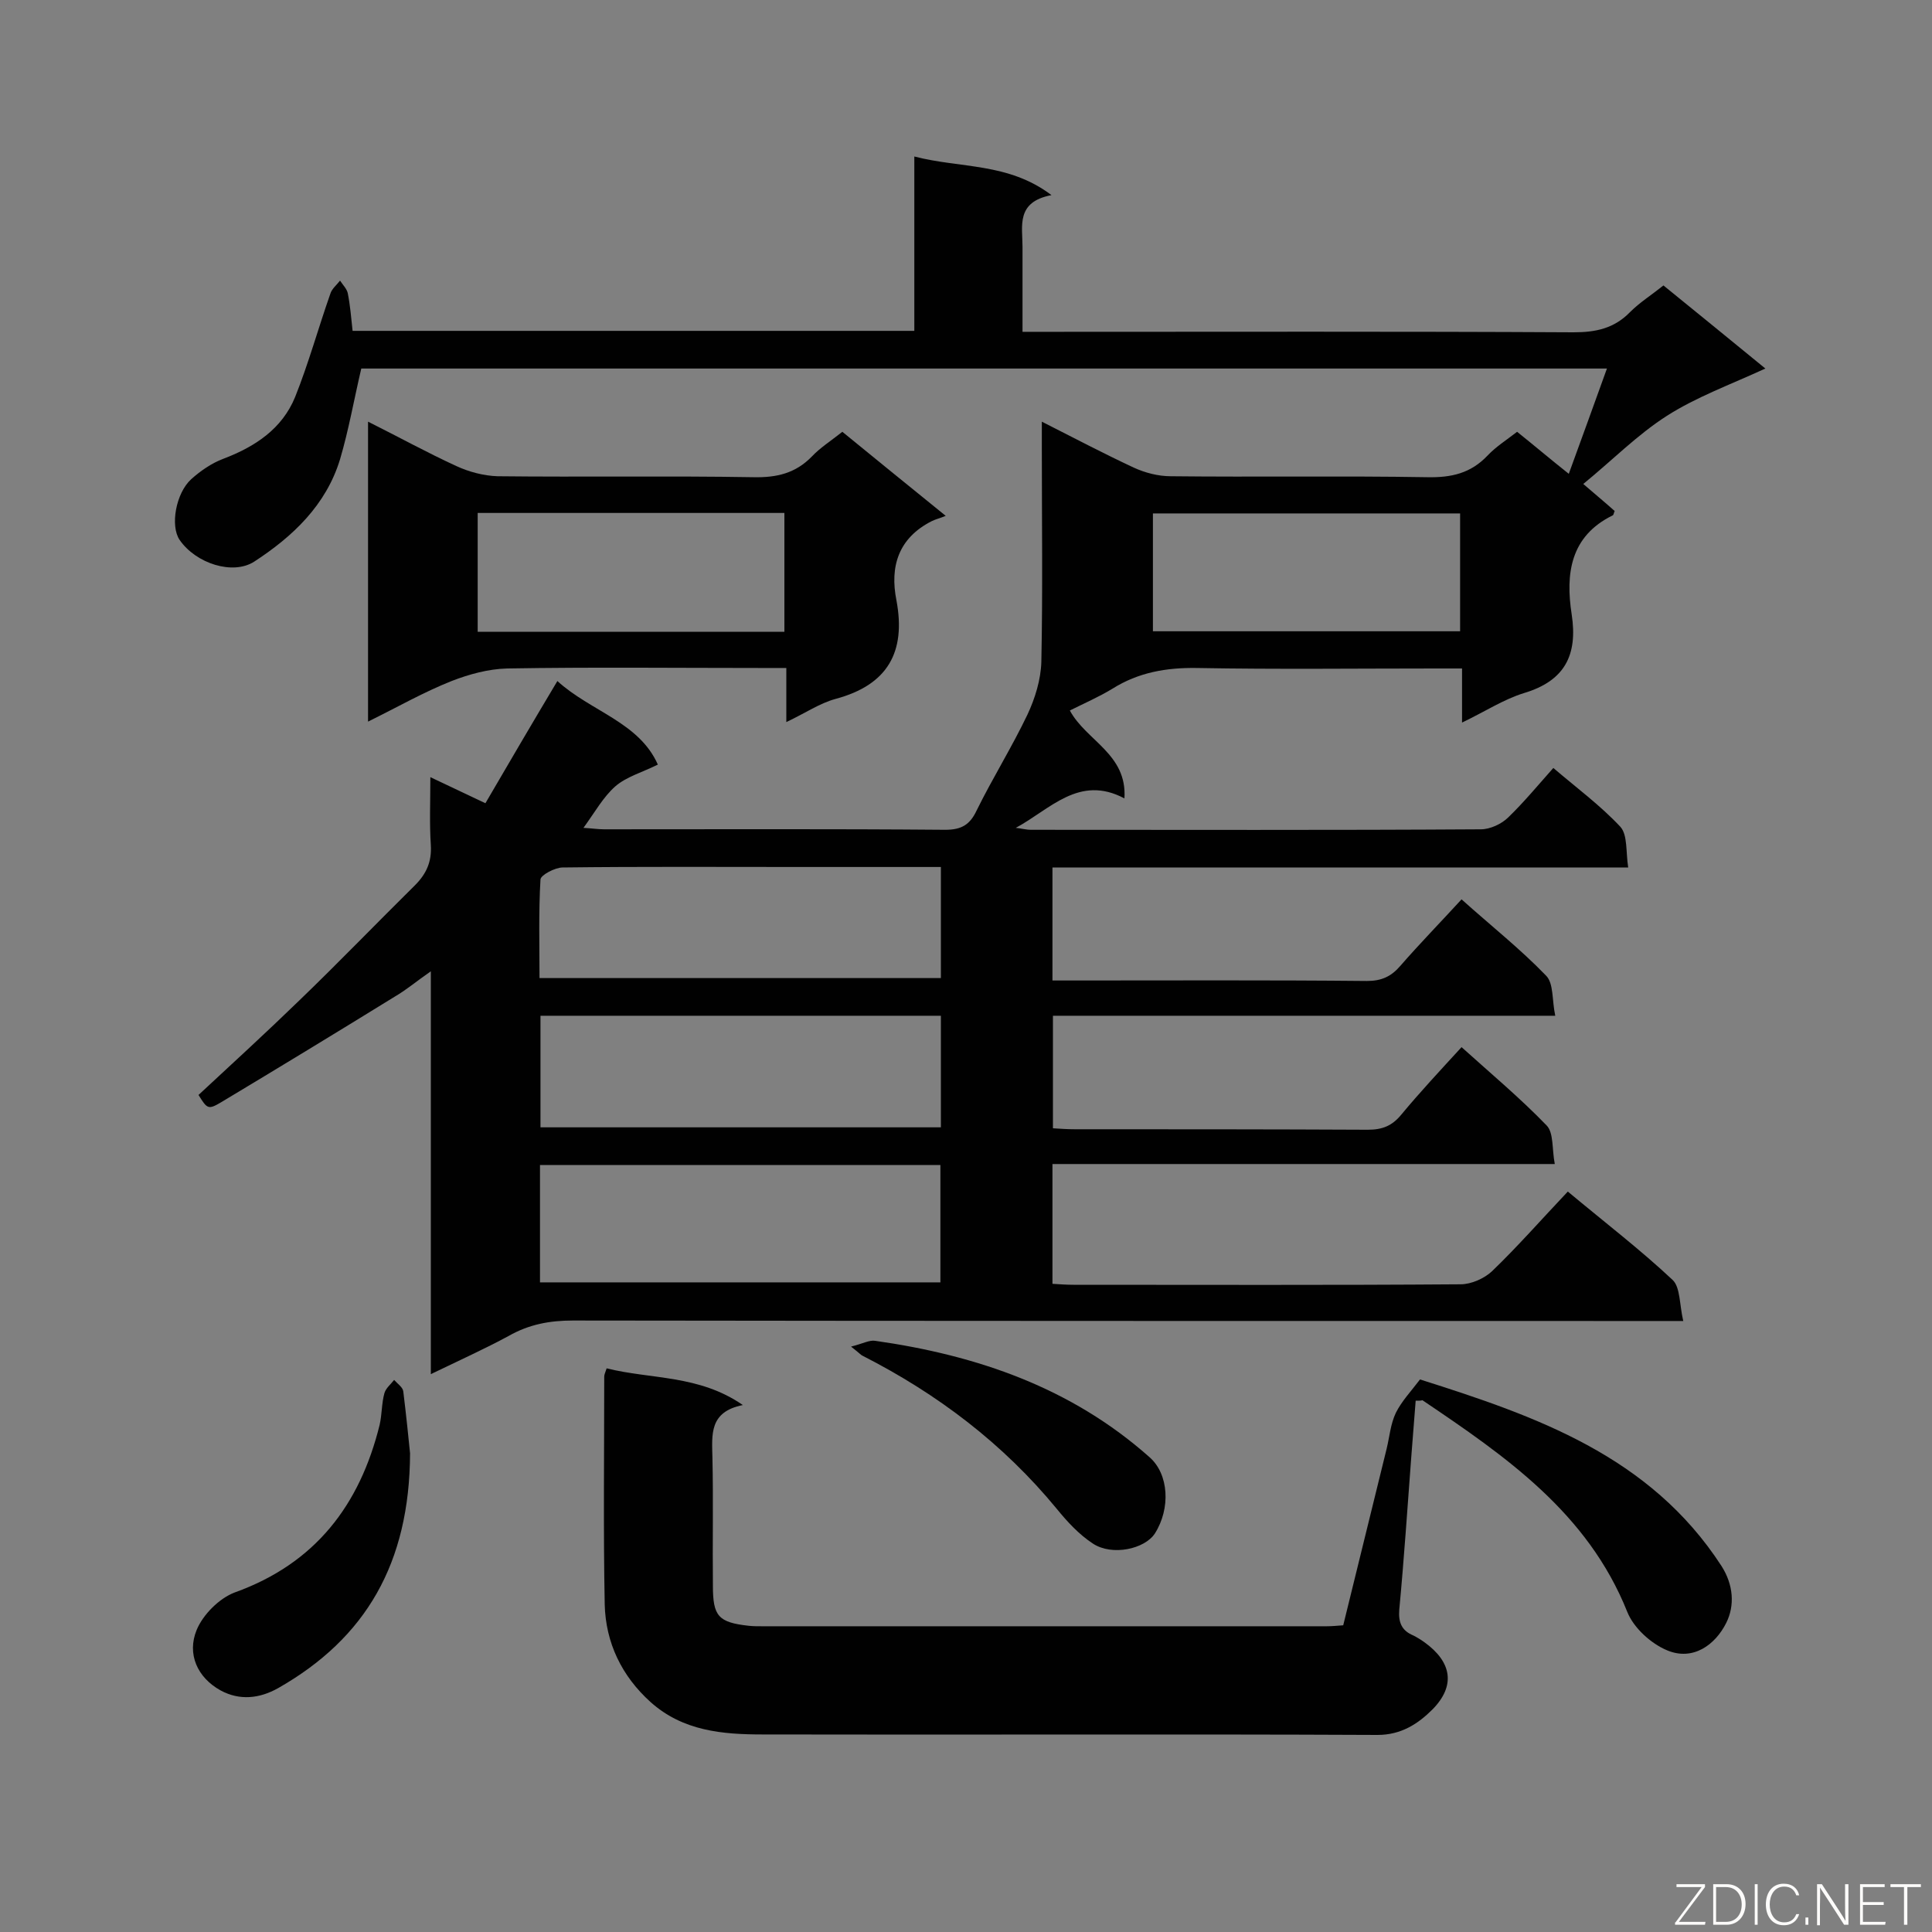
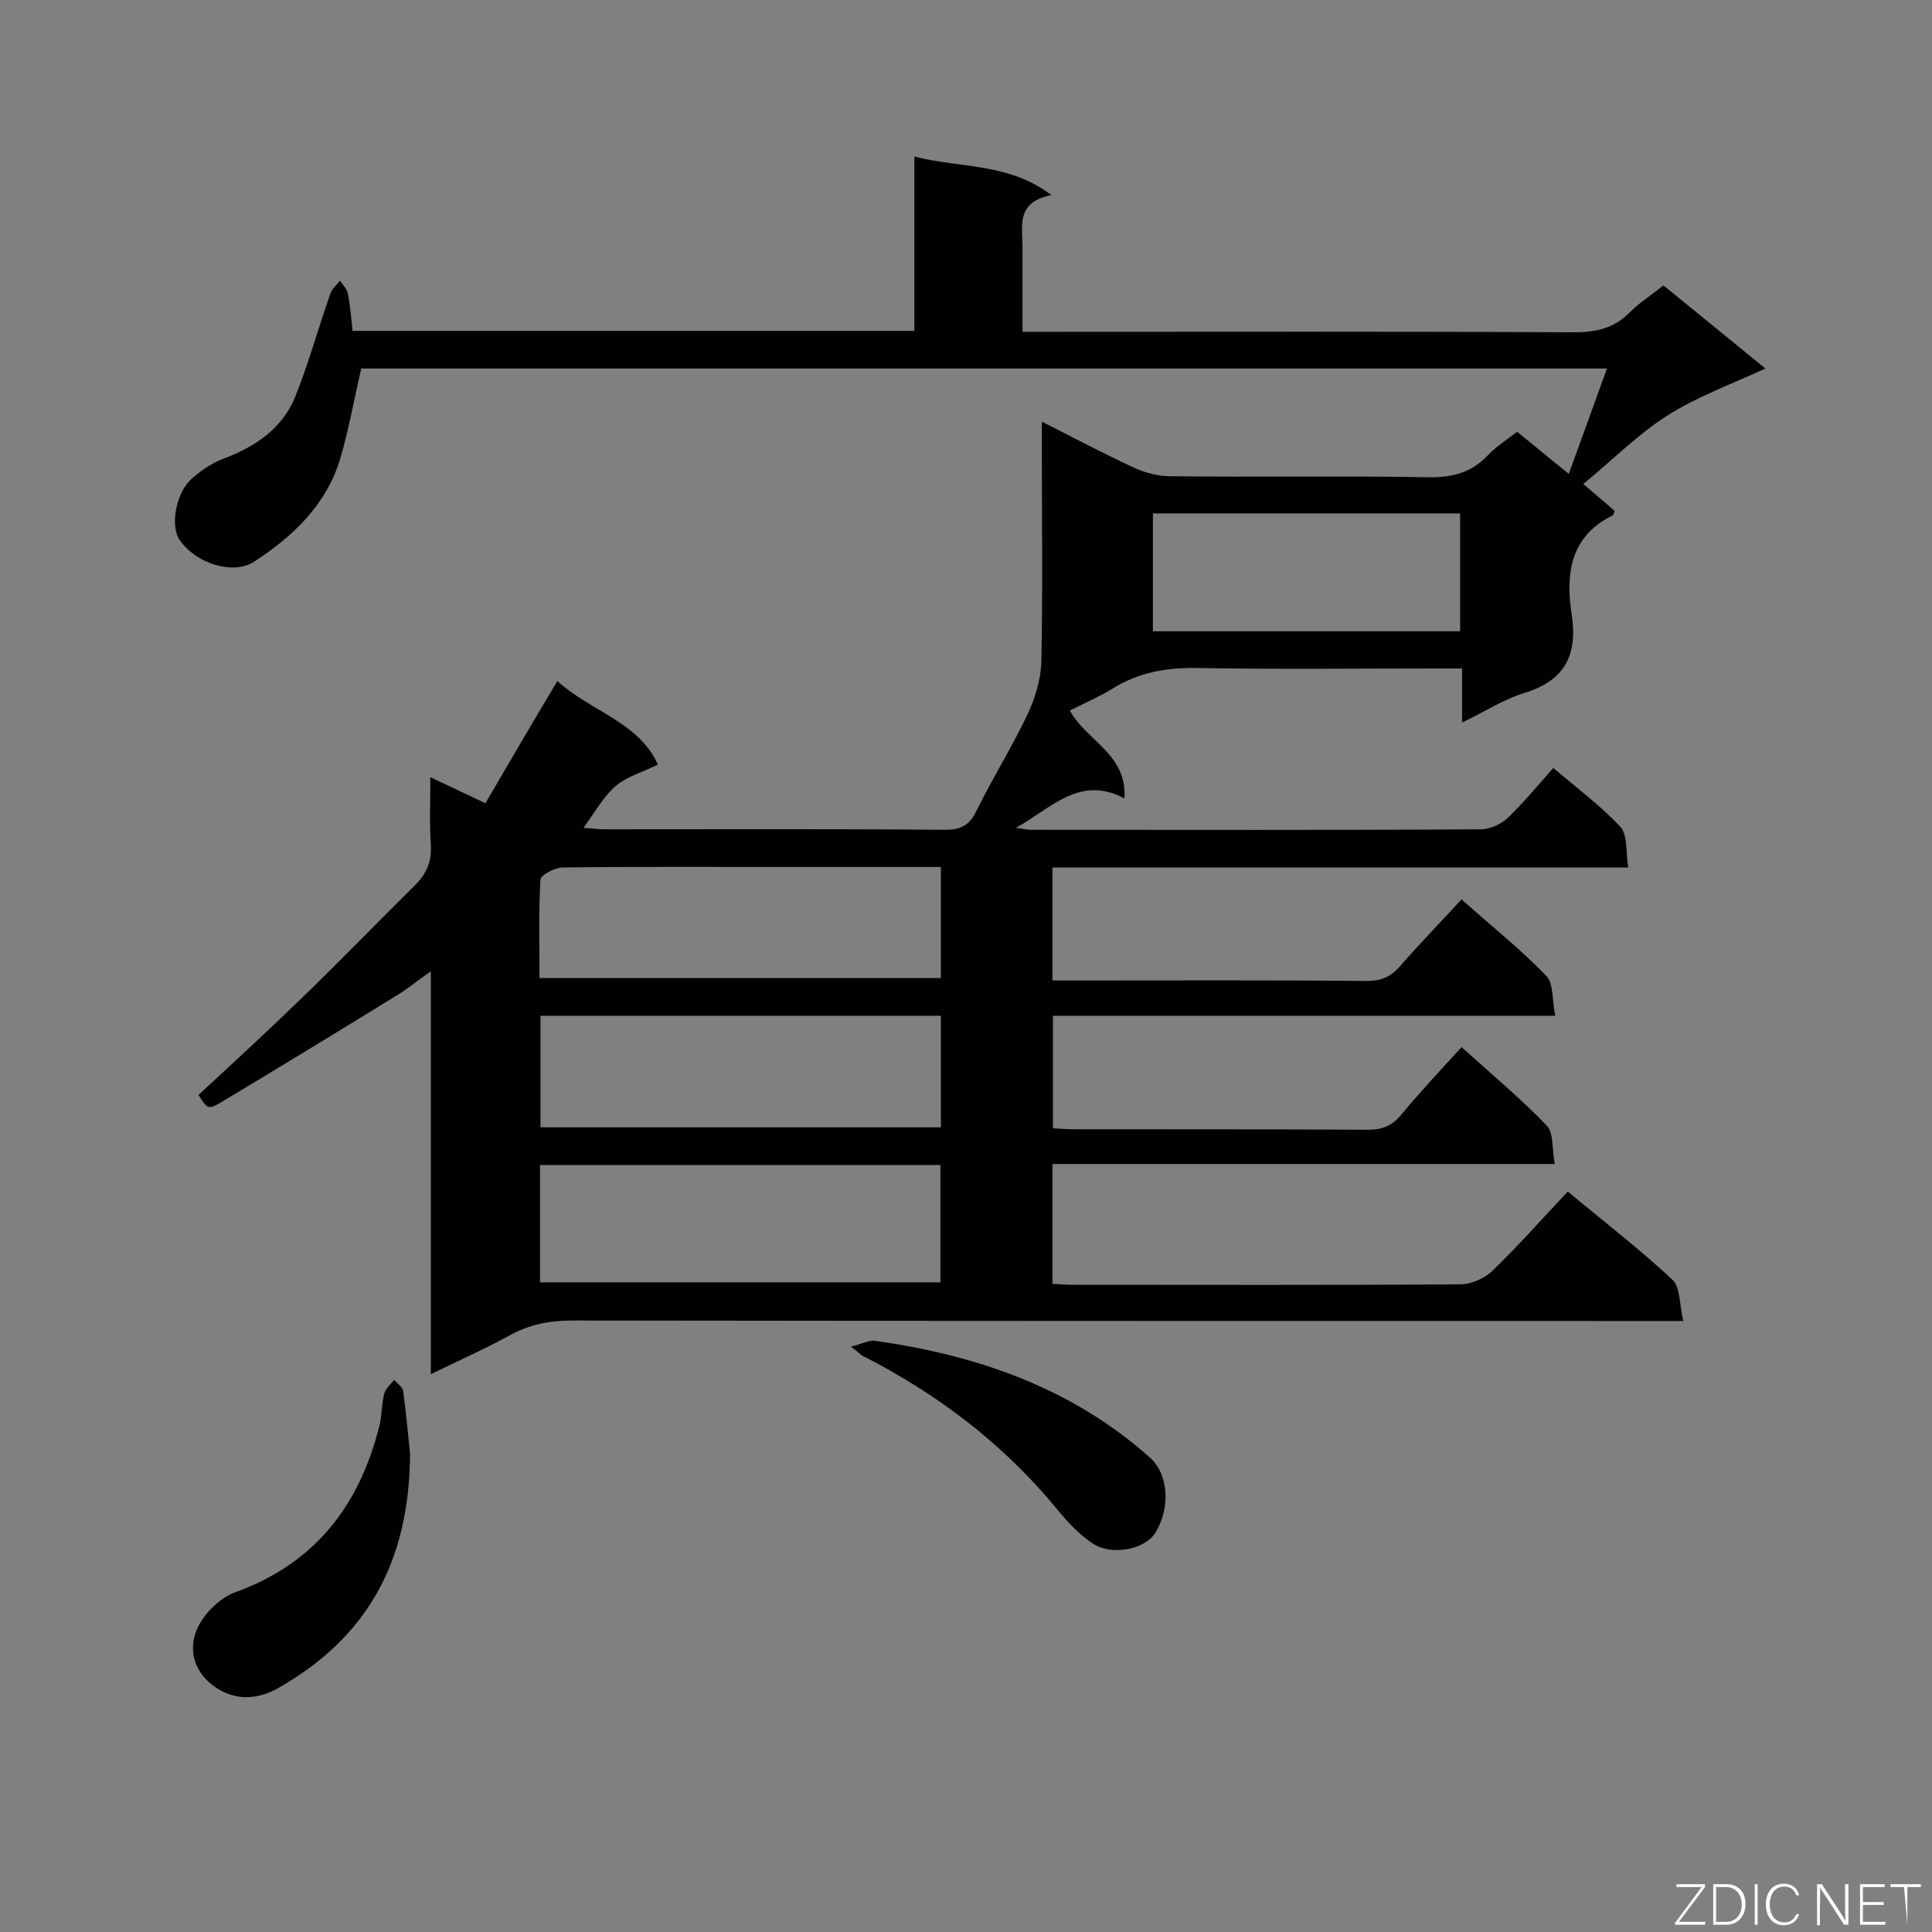
<svg xmlns="http://www.w3.org/2000/svg" enable-background="new 0 0 400 400" viewBox="0 0 400 400">
  <rect x="0" y="0" width="400" height="400" fill="#808080" stroke="none" />
  <path d="m89.2 284.5c0-28.2 0-55.3 0-83.4-2.9 2-5 3.8-7.4 5.2-12 7.4-24 14.7-36 21.9-2.7 1.6-2.9 1.4-4.7-1.5 7-6.5 14.1-13 20.9-19.6 8.1-7.8 15.9-15.9 23.9-23.8 2.4-2.4 3.5-4.9 3.3-8.3-.3-4.5-.1-8.9-.1-14.1 4 1.9 7.4 3.5 11.4 5.4 4.9-8.4 9.7-16.6 14.9-25.3 6.9 6.3 16.9 8.5 20.8 17.3-3.2 1.6-6.5 2.5-8.8 4.5-2.5 2.2-4.2 5.3-6.6 8.6 1.8.1 3 .3 4.3.3 23.5 0 47.1-.1 70.6.1 3.3 0 5.1-1 6.5-4 3.3-6.7 7.3-13.1 10.5-19.8 1.6-3.4 2.8-7.3 2.9-11 .3-14.7.1-29.4.1-44.1 0-1.6 0-3.2 0-5.6 6.7 3.4 12.8 6.6 19 9.5 2.4 1.1 5.1 1.8 7.7 1.8 17.7.2 35.4-.1 53.1.2 5 .1 9-.8 12.5-4.5 1.7-1.8 3.9-3.2 6.1-4.9 3.5 2.8 6.8 5.6 10.7 8.7 2.7-7.4 5.2-14.3 7.9-21.8-86.6 0-172.5 0-257.9 0-1.5 6.4-2.6 12.7-4.4 18.8-2.9 9.5-9.8 16-17.8 21.2-4.4 2.8-12 .4-15.4-4.5-2-2.9-.8-9.7 2.4-12.6 1.9-1.7 4.2-3.3 6.6-4.2 6.6-2.5 12.2-6.2 14.9-12.8 2.8-7 4.8-14.3 7.3-21.4.3-1 1.3-1.8 2-2.7.6.9 1.4 1.7 1.6 2.6.5 2.5.7 5 1 7.8h116.3c0-11.8 0-23.5 0-36.1 9.6 2.5 19.4 1.2 28.4 8-7.4 1.4-6 6.4-6 10.7v17.6h5.7c36.1 0 72.3-.1 108.4.1 4.6 0 8.4-.8 11.7-4.2 2-2 4.4-3.5 6.9-5.5 6.8 5.5 13.5 11 21.1 17.2-7.4 3.4-14.3 5.9-20.4 9.8s-11.3 9.2-17.3 14.1c2.3 2 4.5 3.8 6.5 5.6-.2.4-.2.8-.4.9-8.8 4.3-9.8 12.1-8.5 20.5 1.3 8.5-1.5 13.8-9.9 16.3-4.2 1.3-8 3.8-12.8 6.1 0-4 0-7.3 0-11.2-2.2 0-3.8 0-5.4 0-16.5 0-33 .2-49.5-.1-6.3-.1-12.1.9-17.5 4.3-2.8 1.7-5.8 3-8.8 4.5 3.4 6.3 11.9 9 11.3 18.2-9.4-5-15.4 2.3-22.5 6.1 1.1.1 2.1.4 3.2.4 31 0 62.1.1 93.1-.1 1.9 0 4.3-1.1 5.7-2.5 3.2-3.1 6.1-6.6 9.3-10.2 4.8 4.1 9.8 7.8 13.9 12.2 1.5 1.7 1.1 5.2 1.6 8.4-40.2 0-79.6 0-119.2 0v23.4h4.4c20.2 0 40.5-.1 60.7.1 3 0 5-.9 6.9-3.1 4-4.6 8.3-9 12.7-13.8 6 5.4 12.1 10.2 17.5 15.8 1.6 1.6 1.2 5.1 1.9 8.3-35.2 0-69.5 0-104 0v23.3c1.6.1 3 .2 4.5.2 20.2 0 40.5 0 60.7.1 3 0 5-.8 6.9-3.1 3.9-4.7 8.1-9.2 12.5-14 6.1 5.5 12.2 10.6 17.6 16.2 1.5 1.5 1.1 4.9 1.7 8-35.1 0-69.4 0-104 0v24.8c1.5.1 3 .2 4.4.2 26.7 0 53.4.1 80.1-.1 2.2 0 4.9-1.2 6.5-2.7 5.4-5.2 10.3-10.8 15.7-16.5 7.8 6.5 15.1 12.1 21.7 18.3 1.6 1.5 1.4 5.1 2.2 8.5-2.9 0-4.8 0-6.7 0-74.4 0-148.8 0-223.2-.1-4.8 0-9.1.8-13.3 3.2-4.8 2.6-10.1 5-16.1 7.9zm22.6-19h82.9c0-8.3 0-16.3 0-24.3-27.8 0-55.3 0-82.9 0zm83-32.1c0-8 0-15.4 0-23.1-27.7 0-55.3 0-82.9 0v23.1zm0-53.9c-10.2 0-19.9 0-29.7 0-16.2 0-32.4-.1-48.6.1-1.6 0-4.6 1.6-4.6 2.5-.4 6.8-.2 13.6-.2 20.4h83.1c0-7.6 0-15 0-23zm43.9-48.8h63.6c0-8.4 0-16.4 0-24.4-21.4 0-42.4 0-63.6 0z" fill="#010101" />
-   <path d="m293.1 290c-.3 3.9-.6 7.7-.9 11.5-.8 10.6-1.5 21.2-2.5 31.8-.2 2.6.5 4.3 2.9 5.3.8.4 1.6.9 2.3 1.4 5.7 4.1 6.5 9 1.7 13.9-3 3-6.5 5.3-11.4 5.3-42.4-.2-84.9 0-127.3-.1-8.3 0-16.5-.7-23.2-6.7-6-5.4-9.3-12.3-9.5-20.2-.3-15.7-.1-31.5-.1-47.2 0-.4.2-.8.5-1.7 9.2 2.3 19.1 1.3 28.2 7.6-7 1.4-6.4 6.1-6.3 10.9.2 8.8 0 17.7.1 26.5 0 6.3 1.1 7.6 7.4 8.3.9.1 1.8.1 2.7.1h117c1 0 2.1-.1 3.4-.2 3-12.2 6-24.4 9-36.6.6-2.5.8-5.1 1.9-7.4 1.2-2.4 3.1-4.4 5-6.9 24 7.6 47.6 15.8 62.4 38.6 2.5 3.9 2.8 8.2 1 11.8-2.3 4.6-6.9 7.9-12.2 5.7-3.4-1.4-7-4.7-8.3-8-8.2-20.5-25.2-32.2-42.4-43.8-.3.1-.6.1-1.4.1z" fill="#010101" />
-   <path d="m162.8 149.5c0-4.1 0-7.4 0-11.2-2 0-3.6 0-5.2 0-17.5 0-35.1-.2-52.6.1-3.9.1-7.9 1.2-11.5 2.6-5.8 2.3-11.2 5.4-17.3 8.4 0-21 0-41.2 0-62.1 6.4 3.2 12.2 6.4 18.3 9.2 2.6 1.2 5.6 2 8.5 2.1 17.7.2 35.4-.1 53 .2 4.8.1 8.7-.8 12.1-4.3 1.7-1.8 3.9-3.2 6.3-5.1 6.7 5.5 13.4 10.9 21.4 17.4-1.2.5-2.1.7-2.9 1.1-6.9 3.5-8.7 9.4-7.3 16.4 2 10.7-1.8 17.5-12.6 20.4-3.3.9-6.2 2.9-10.2 4.8zm-63.9-18.7h63.5c0-8.4 0-16.5 0-24.6-21.3 0-42.3 0-63.5 0z" fill="#010101" />
  <path d="m84.9 300.9c-.1 22.8-9.2 38.3-27.3 48.6-3.9 2.2-8 2.6-11.9.5-4.9-2.7-7-7.6-5-12.5 1.3-3.2 4.7-6.6 7.9-7.8 16.7-6 25.9-18.1 30-34.7.5-2.2.4-4.5 1-6.6.3-1 1.3-1.8 2-2.7.7.8 1.8 1.5 1.9 2.4.6 4.9 1.1 9.8 1.4 12.8z" fill="#010101" />
  <path d="m176.2 278.8c2.4-.6 3.8-1.4 5-1.2 21.1 3 40.6 9.7 56.8 24.1 4 3.5 4.4 10.6 1.1 15.8-2.1 3.2-8.8 4.7-12.8 2.1-2.9-1.9-5.3-4.5-7.5-7.2-11.1-13.5-24.7-23.8-40.2-31.7-.3-.1-.6-.5-2.4-1.9z" fill="#010101" />
  <g fill="#fcfbfa">
    <path d="m346.9 398 5.4-7.3h-5.2v-.6h5.9v.6l-5.4 7.2h5.5l-.1.6h-6.2v-.5z" />
    <path d="m354.7 390.1h2.8c2.3 0 3.9 1.6 3.9 4.1s-1.6 4.3-3.9 4.3h-2.8zm.6 7.8h2c2.2 0 3.3-1.6 3.3-3.6 0-1.8-1-3.6-3.3-3.6h-2z" />
    <path d="m363.9 390.1v8.4h-.6v-8.4z" />
    <path d="m372.5 396.3c-.4 1.3-1.4 2.3-3.2 2.3-2.4 0-3.7-1.9-3.7-4.3 0-2.3 1.2-4.3 3.7-4.3 1.8 0 2.9 1 3.2 2.4h-.6c-.4-1.1-1.1-1.8-2.5-1.8-2.1 0-3 1.9-3 3.7s.9 3.7 3 3.7c1.4 0 2.1-.7 2.5-1.7z" />
-     <path d="m373.8 398.5v-1.5h.6v1.5z" />
    <path d="m376.2 398.5v-8.4h1c1.3 2 4.4 6.7 4.9 7.6-.1-1.2-.1-2.4-.1-3.8v-3.8h.7v8.4h-.9c-1.2-1.9-4.4-6.8-5-7.7.1 1.1 0 2.3 0 3.9v3.9h-.6z" />
    <path d="m390 394.4h-4.3v3.5h4.7l-.1.6h-5.2v-8.4h5.1v.6h-4.5v3.1h4.3z" />
-     <path d="m394.2 390.7h-2.8v-.6h6.3v.6h-2.8v7.8h-.7z" />
+     <path d="m394.2 390.7h-2.8v-.6h6.3v.6h-2.8v7.8z" />
  </g>
</svg>